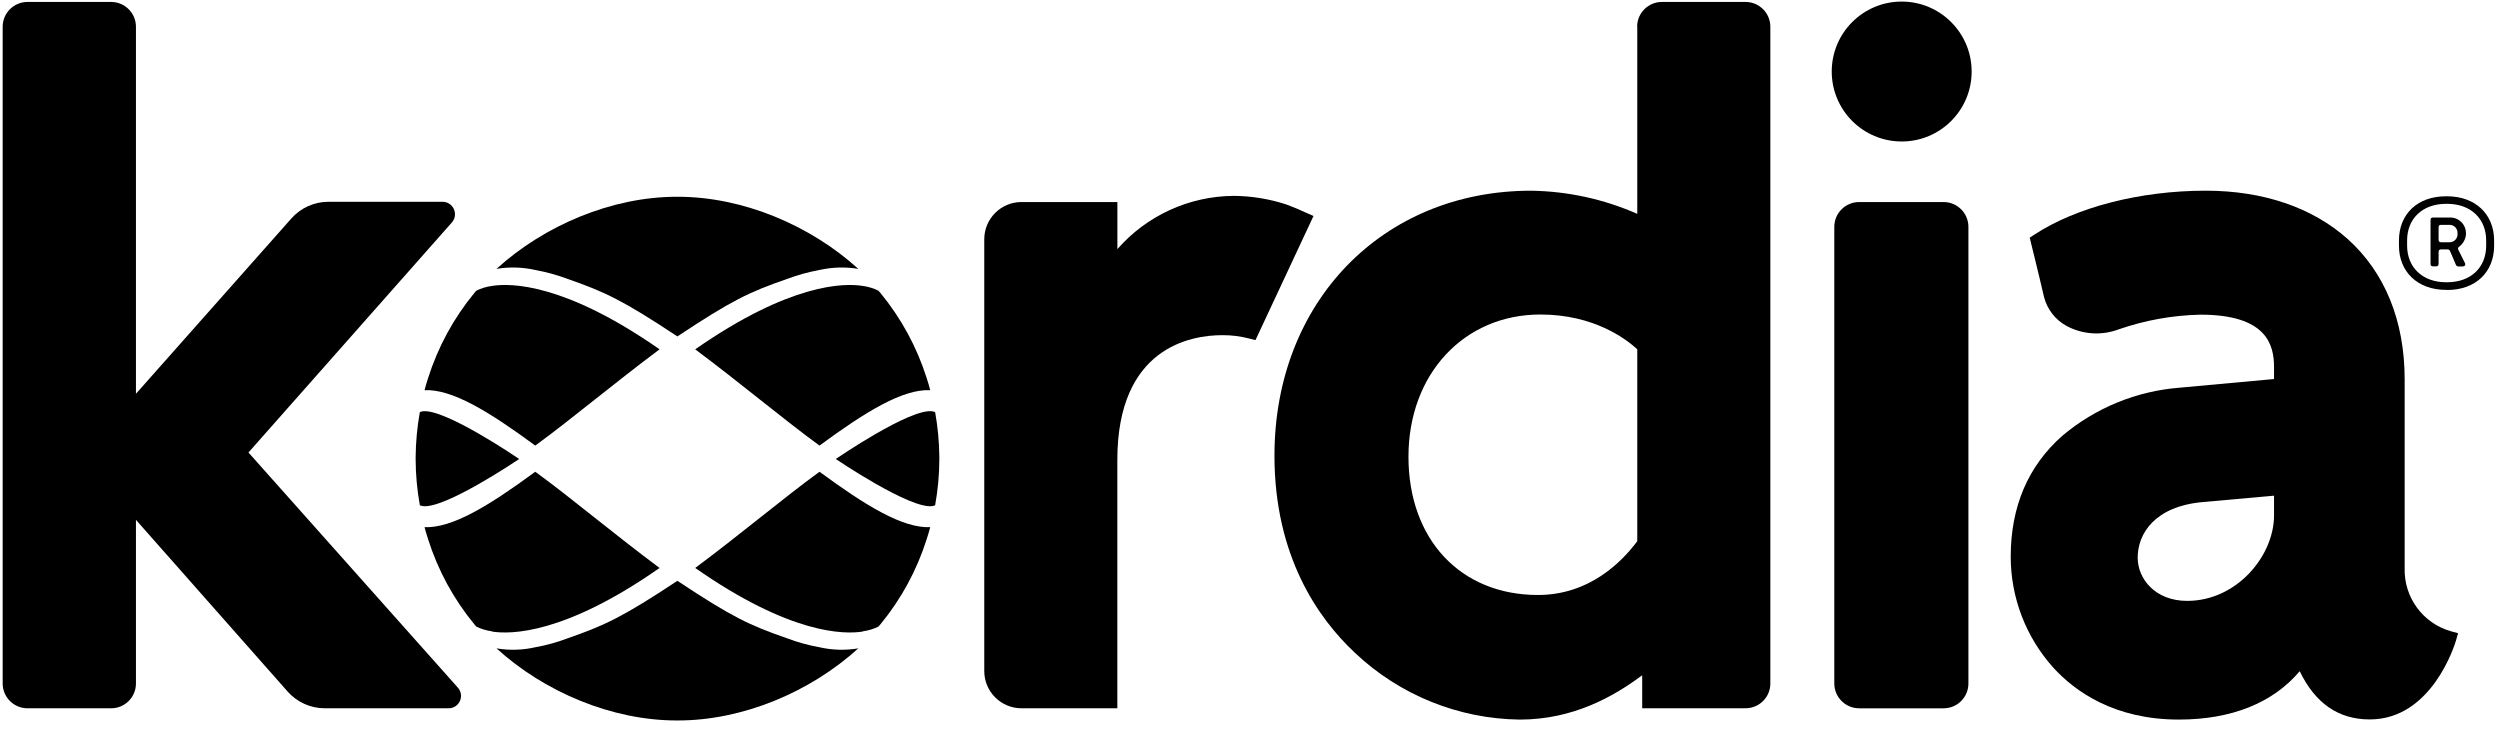
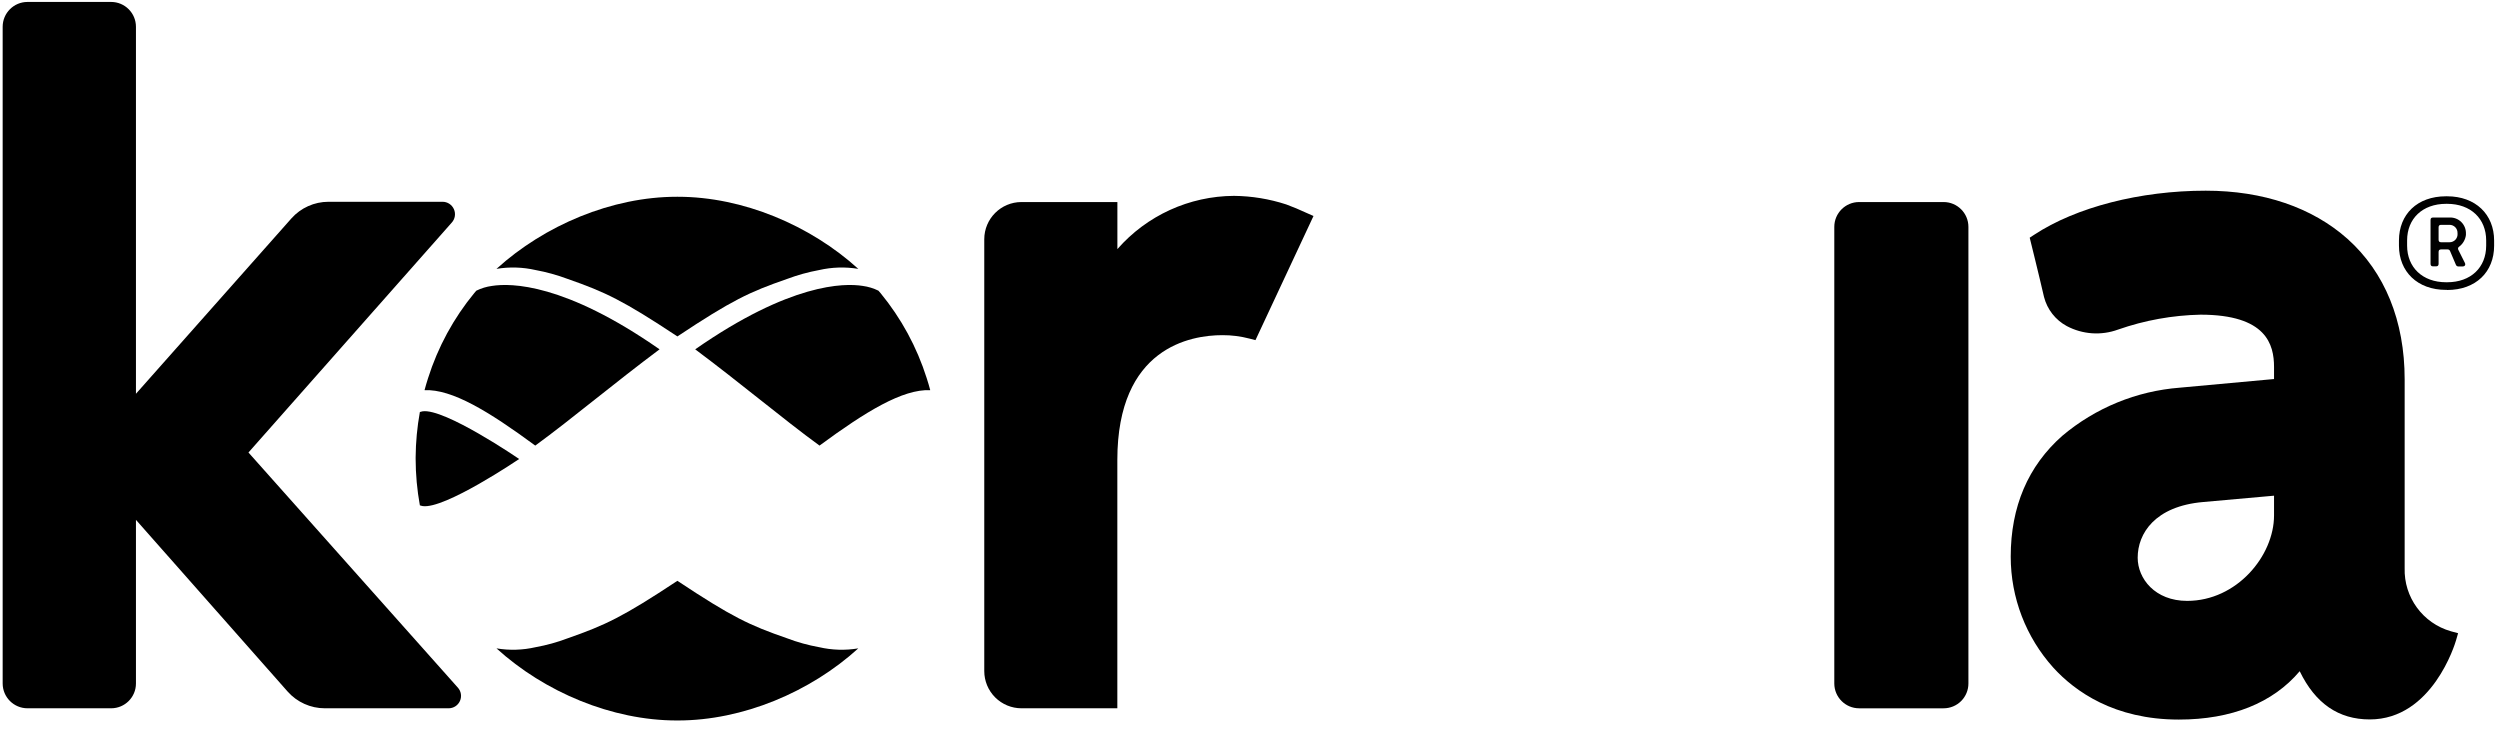
<svg xmlns="http://www.w3.org/2000/svg" width="153" height="45" viewBox="0 0 153 45" fill="none">
  <path d="M30.112 17.498C29.778 17.542 29.454 17.64 29.152 17.789L29.03 17.93C27.761 19.47 26.8 21.239 26.198 23.142V23.142V23.142C26.118 23.386 26.048 23.632 25.981 23.878C27.667 23.805 29.917 25.178 32.758 27.27C33.888 26.448 35.155 25.443 36.377 24.474C37.699 23.427 38.995 22.403 40.365 21.379C34.56 17.328 31.264 17.315 30.112 17.498" fill="black" />
  <path d="M25.85 25.175C25.797 25.185 25.746 25.199 25.696 25.216C25.531 26.132 25.444 27.06 25.437 27.991V28.074V28.074C25.438 29.031 25.525 29.986 25.696 30.928C25.746 30.946 25.797 30.96 25.85 30.97C27.19 31.197 31.773 28.09 31.773 28.09C31.773 28.09 27.2 24.96 25.85 25.175" fill="black" />
  <path d="M41.497 12.042H41.424C37.449 12.042 33.328 13.783 30.384 16.455C31.181 16.323 31.996 16.348 32.784 16.528C33.449 16.651 34.102 16.832 34.736 17.069C37.056 17.879 38.128 18.388 41.456 20.589C44.79 18.378 45.862 17.869 48.176 17.069C48.809 16.832 49.462 16.651 50.128 16.528C50.915 16.348 51.731 16.323 52.528 16.455C49.584 13.783 45.459 12.042 41.485 12.042" fill="black" />
  <path d="M52.8 17.498C53.133 17.543 53.458 17.641 53.76 17.789L53.882 17.93C55.151 19.47 56.112 21.239 56.714 23.142C56.794 23.386 56.864 23.632 56.931 23.878C55.245 23.805 52.995 25.178 50.154 27.27C49.024 26.448 47.757 25.443 46.534 24.474C45.213 23.427 43.917 22.403 42.547 21.379C48.361 17.328 51.661 17.315 52.8 17.498" fill="black" />
-   <path d="M51.149 28.09C51.149 28.09 55.734 31.2 57.075 30.97C57.127 30.96 57.179 30.946 57.229 30.928C57.4 29.986 57.487 29.031 57.488 28.074V28.074V27.991C57.48 27.06 57.394 26.132 57.229 25.216C57.179 25.199 57.127 25.185 57.075 25.175C55.734 24.944 51.149 28.09 51.149 28.09" fill="black" />
-   <path d="M30.112 38.637C29.778 38.593 29.454 38.496 29.152 38.349L29.03 38.208C27.761 36.668 26.8 34.898 26.198 32.995V32.995V32.995C26.118 32.752 26.048 32.509 25.981 32.263C27.667 32.333 29.917 30.96 32.758 28.871C33.888 29.693 35.155 30.695 36.377 31.667C37.699 32.714 38.995 33.738 40.365 34.759C34.553 38.823 31.254 38.835 30.102 38.65" fill="black" />
  <path d="M41.497 44.093H41.424C37.449 44.093 33.328 42.355 30.384 39.68C31.181 39.814 31.996 39.789 32.784 39.607C33.45 39.487 34.103 39.306 34.736 39.066C37.056 38.256 38.128 37.748 41.456 35.546C44.79 37.757 45.862 38.266 48.176 39.066C48.808 39.306 49.462 39.487 50.128 39.607C50.915 39.789 51.731 39.814 52.528 39.68C49.584 42.355 45.459 44.093 41.485 44.093" fill="black" />
-   <path d="M52.8 38.637C53.133 38.593 53.457 38.496 53.76 38.349L53.882 38.208C55.151 36.668 56.112 34.898 56.714 32.995C56.794 32.752 56.864 32.509 56.931 32.263C55.245 32.333 52.995 30.96 50.154 28.871C49.024 29.693 47.757 30.695 46.534 31.667C45.213 32.714 43.917 33.738 42.547 34.759C48.358 38.823 51.657 38.835 52.809 38.65" fill="black" />
  <path d="M80.387 13.219L79.331 12.752L78.72 12.512C77.686 12.175 76.607 11.998 75.52 11.987C72.784 12.001 70.186 13.187 68.384 15.245V12.365H62.515C61.257 12.365 60.237 13.385 60.237 14.643V41.069C60.237 41.674 60.477 42.254 60.905 42.681C61.333 43.108 61.913 43.348 62.518 43.347H68.381V28.151C68.381 21.258 72.877 20.512 74.809 20.512C75.371 20.509 75.93 20.581 76.473 20.723L76.835 20.816L80.384 13.223" fill="black" />
  <path d="M15.206 27.693L27.642 13.629C27.849 13.406 27.904 13.08 27.779 12.801C27.655 12.522 27.377 12.344 27.072 12.349H20.102C19.235 12.349 18.41 12.72 17.834 13.367C15.68 15.805 10.285 21.875 8.32 24.099V1.639C8.32 0.8 7.641 0.12 6.803 0.119H1.683C0.844 0.119 0.163 0.799 0.163 1.639V41.831C0.165 42.669 0.845 43.347 1.683 43.347H6.803C7.641 43.347 8.32 42.668 8.32 41.831V31.815L17.6 42.32C18.177 42.973 19.007 43.347 19.878 43.347H27.456C27.755 43.348 28.027 43.172 28.149 42.899C28.271 42.626 28.222 42.306 28.022 42.084L15.206 27.693Z" fill="black" />
  <path fill-rule="evenodd" clip-rule="evenodd" d="M147.165 34.762C147.11 36.549 148.277 38.145 149.997 38.634L150.435 38.752L150.307 39.197C150.25 39.395 148.854 44.029 145.03 44.029C143.123 44.029 141.702 43.059 140.742 41.078C139.104 43.018 136.57 44.038 133.344 44.038C129.389 44.038 126.986 42.31 125.664 40.861C123.985 38.996 123.056 36.576 123.056 34.067C123.056 31.008 124.118 28.522 126.208 26.675C128.24 24.96 130.76 23.928 133.411 23.725L139.171 23.197V22.458C139.171 21.085 138.704 19.258 134.672 19.258C132.952 19.294 131.249 19.602 129.626 20.17C128.596 20.547 127.455 20.469 126.486 19.955C125.795 19.582 125.29 18.937 125.094 18.176C124.797 16.88 124.218 14.547 124.218 14.547L124.486 14.371C127.056 12.678 130.979 11.67 134.989 11.67C138.509 11.67 141.51 12.698 143.667 14.618C145.955 16.666 147.165 19.638 147.165 23.216V34.762ZM133.853 36.774C136.896 36.774 139.171 34.013 139.171 31.546V30.336L134.838 30.723C131.882 30.979 130.826 32.65 130.826 34.131C130.826 35.414 131.888 36.774 133.853 36.774Z" fill="black" />
  <path d="M112.259 13.882V41.831C112.261 42.669 112.941 43.348 113.779 43.348H118.947C119.35 43.349 119.738 43.189 120.023 42.903C120.308 42.618 120.468 42.231 120.467 41.828V13.885C120.467 13.046 119.787 12.365 118.947 12.365H113.779C112.94 12.365 112.259 13.046 112.259 13.885" fill="black" />
-   <path d="M116.384 0.096C114.019 0.096 112.102 2.013 112.102 4.378C112.102 6.742 114.019 8.659 116.384 8.659C118.749 8.659 120.665 6.742 120.665 4.378C120.664 2.014 118.748 0.098 116.384 0.096" fill="black" />
  <path fill-rule="evenodd" clip-rule="evenodd" d="M149.696 17.741H149.76V17.748C151.523 17.748 152.64 16.64 152.64 15.04V14.72C152.64 13.127 151.51 12.013 149.76 12.013H149.696C147.93 12.013 146.816 13.12 146.816 14.72V15.034C146.816 16.624 147.946 17.741 149.696 17.741ZM152.154 14.714C152.154 13.392 151.216 12.474 149.766 12.474H149.702C148.253 12.474 147.315 13.383 147.315 14.714V15.034C147.315 16.356 148.253 17.274 149.702 17.274H149.766C151.216 17.274 152.154 16.368 152.154 15.034V14.714ZM150.448 15.287C150.412 15.221 150.433 15.139 150.496 15.098H150.499C150.729 14.925 150.88 14.667 150.915 14.381V14.314C150.927 14.044 150.825 13.782 150.634 13.591C150.443 13.401 150.18 13.3 149.91 13.312H148.909C148.794 13.312 148.749 13.36 148.749 13.472V16.141C148.749 16.25 148.794 16.301 148.909 16.301H149.082C149.194 16.301 149.242 16.25 149.242 16.141V15.424C149.242 15.312 149.29 15.264 149.402 15.264H149.798C149.861 15.264 149.919 15.302 149.942 15.36L150.304 16.212C150.329 16.269 150.385 16.306 150.448 16.308H150.704C150.848 16.308 150.912 16.212 150.848 16.084L150.448 15.287ZM150.265 13.909C150.357 14.006 150.406 14.136 150.4 14.269L150.403 14.314C150.409 14.448 150.36 14.579 150.267 14.676C150.174 14.773 150.045 14.827 149.91 14.826H149.402C149.29 14.826 149.242 14.778 149.242 14.666V13.917C149.242 13.805 149.29 13.76 149.402 13.76H149.91C150.044 13.759 150.172 13.813 150.265 13.909Z" fill="black" />
-   <path fill-rule="evenodd" clip-rule="evenodd" d="M100.201 13.088V1.639H100.192C100.192 0.8 100.87 0.12 101.709 0.119H106.829C107.667 0.12 108.345 0.8 108.345 1.639V41.828C108.346 42.231 108.186 42.617 107.901 42.902C107.616 43.187 107.228 43.346 106.825 43.344H100.502V41.325C98.771 42.621 96.281 44.039 93.011 44.039C89.252 43.993 85.649 42.533 82.918 39.949C80.672 37.847 77.997 34.042 77.997 27.885C77.997 18.49 84.601 11.671 93.705 11.671C95.944 11.704 98.153 12.186 100.201 13.088ZM94.121 36.413C97.264 36.413 99.241 34.404 100.201 33.123V21.376C99.51 20.739 97.542 19.248 94.272 19.248C89.6 19.248 86.198 22.887 86.198 27.949C86.198 33.011 89.382 36.413 94.121 36.413Z" fill="black" />
</svg>